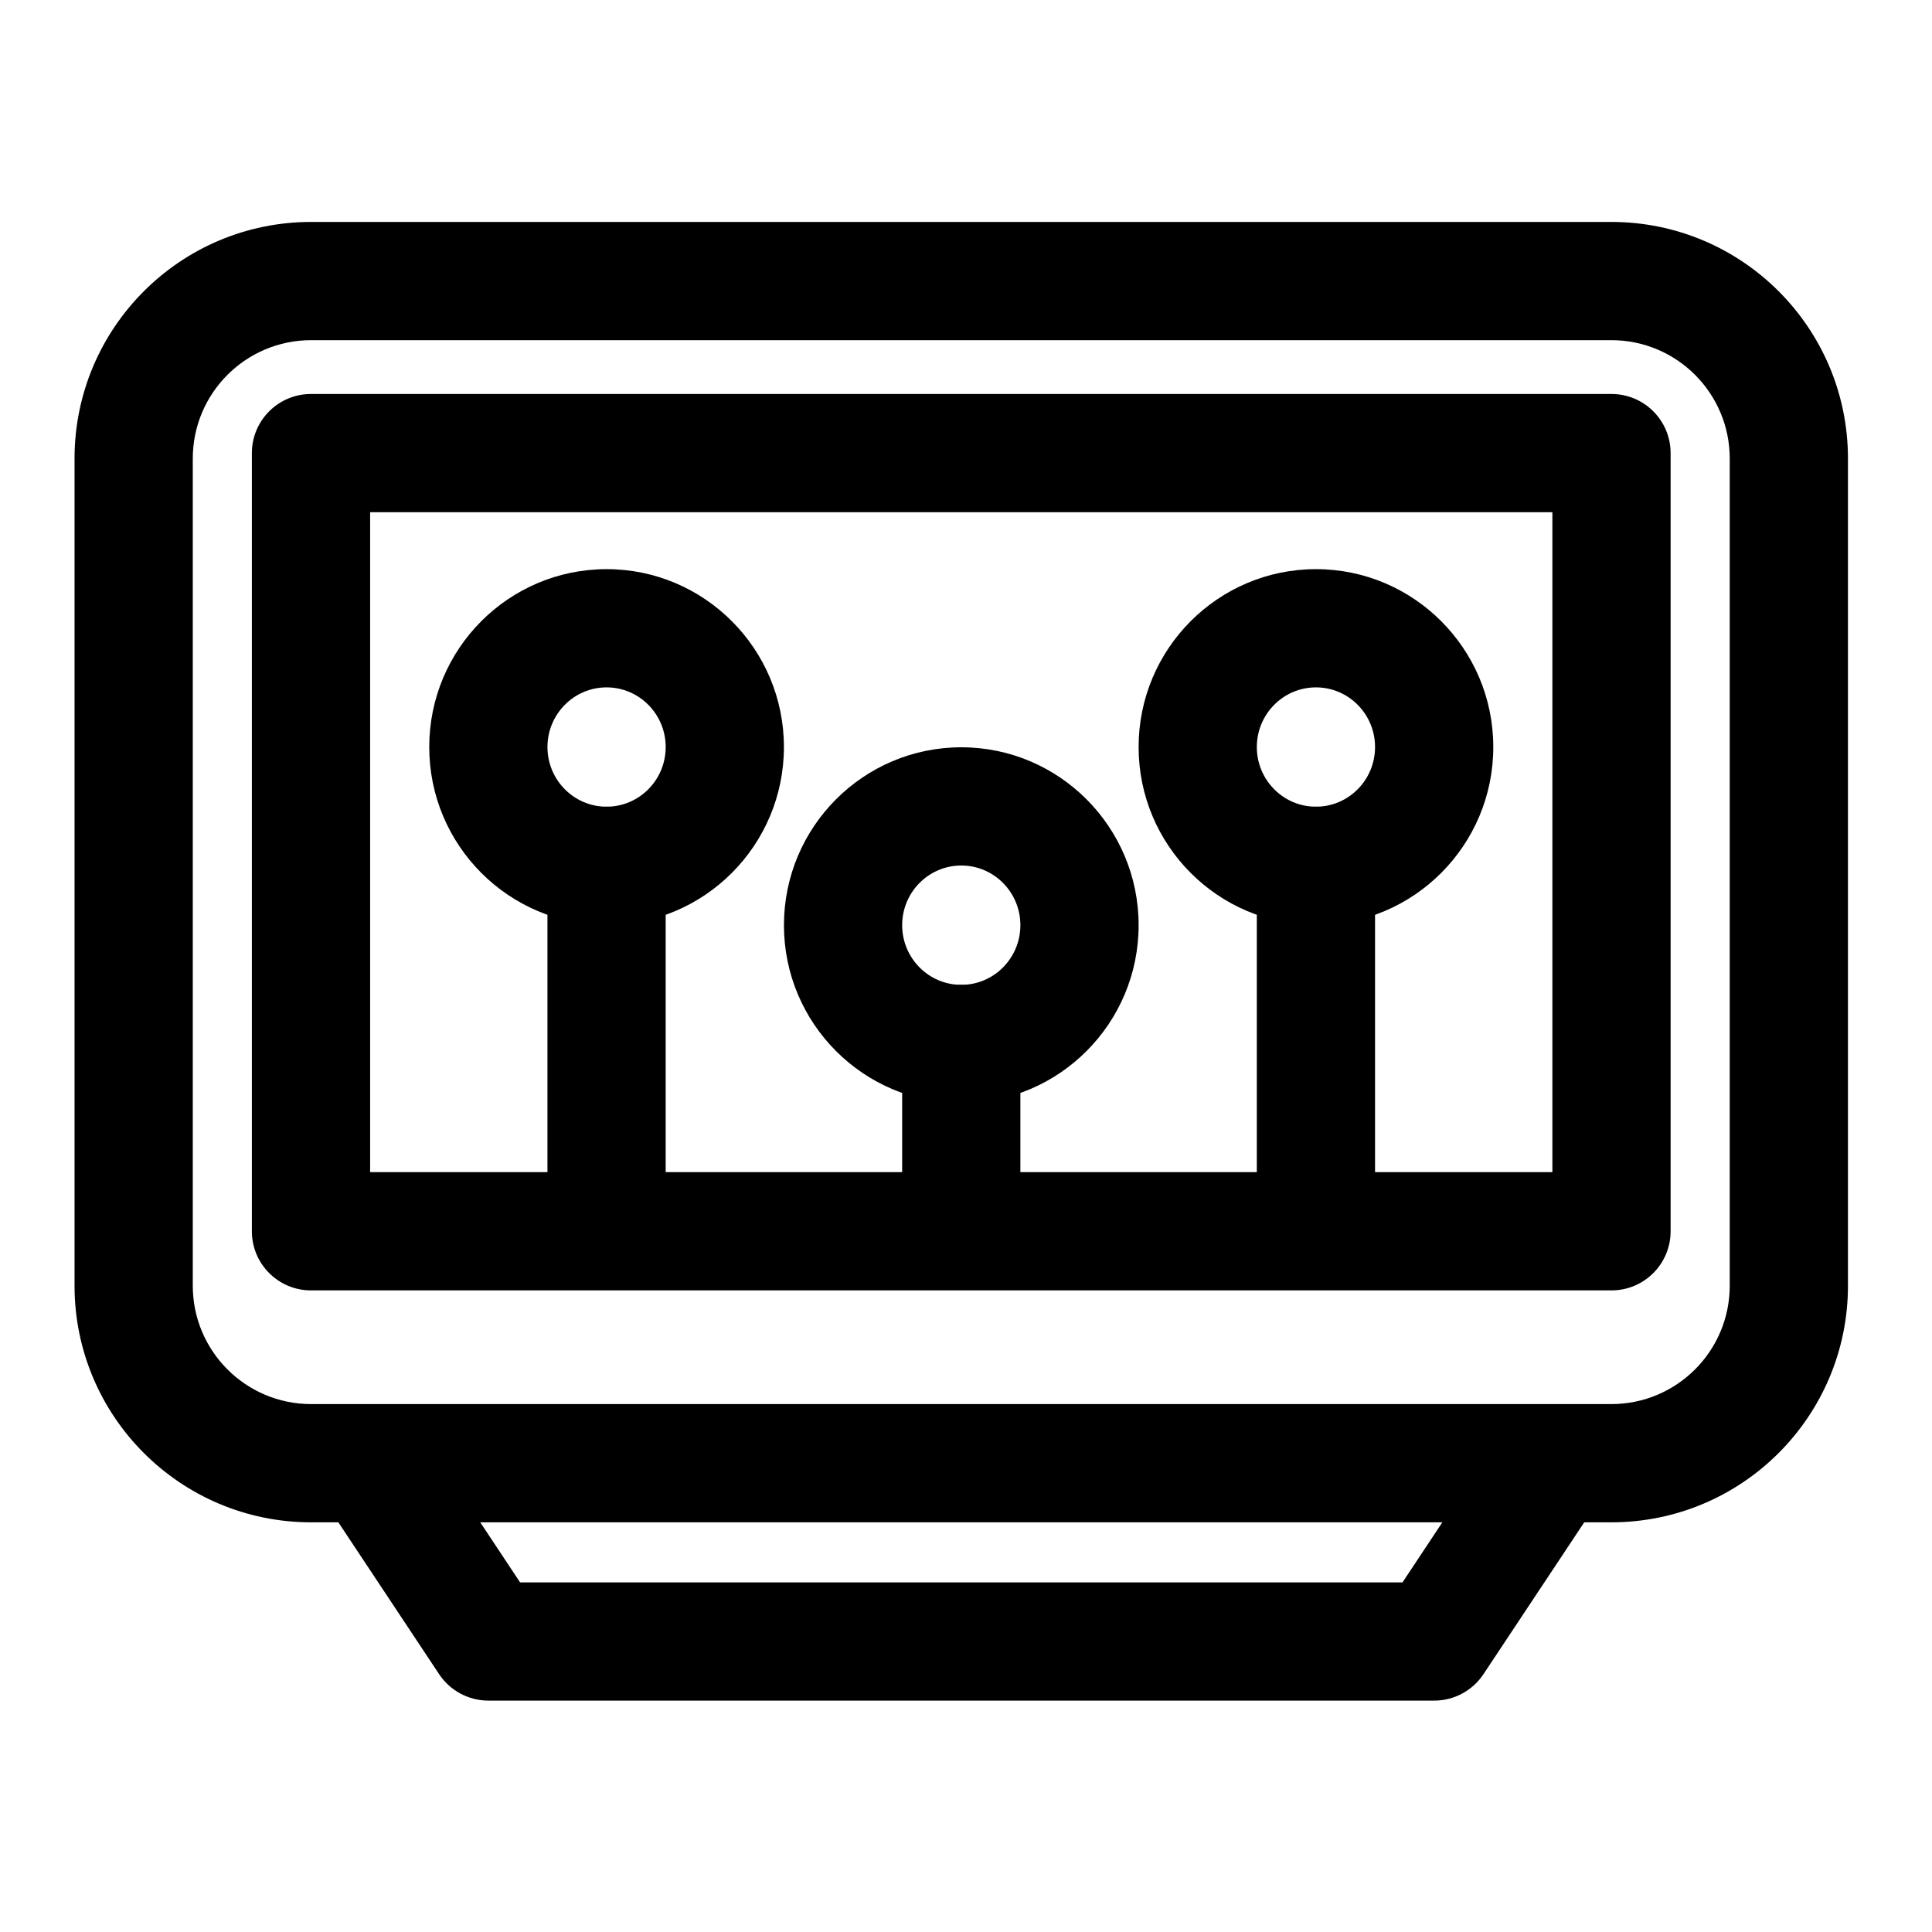
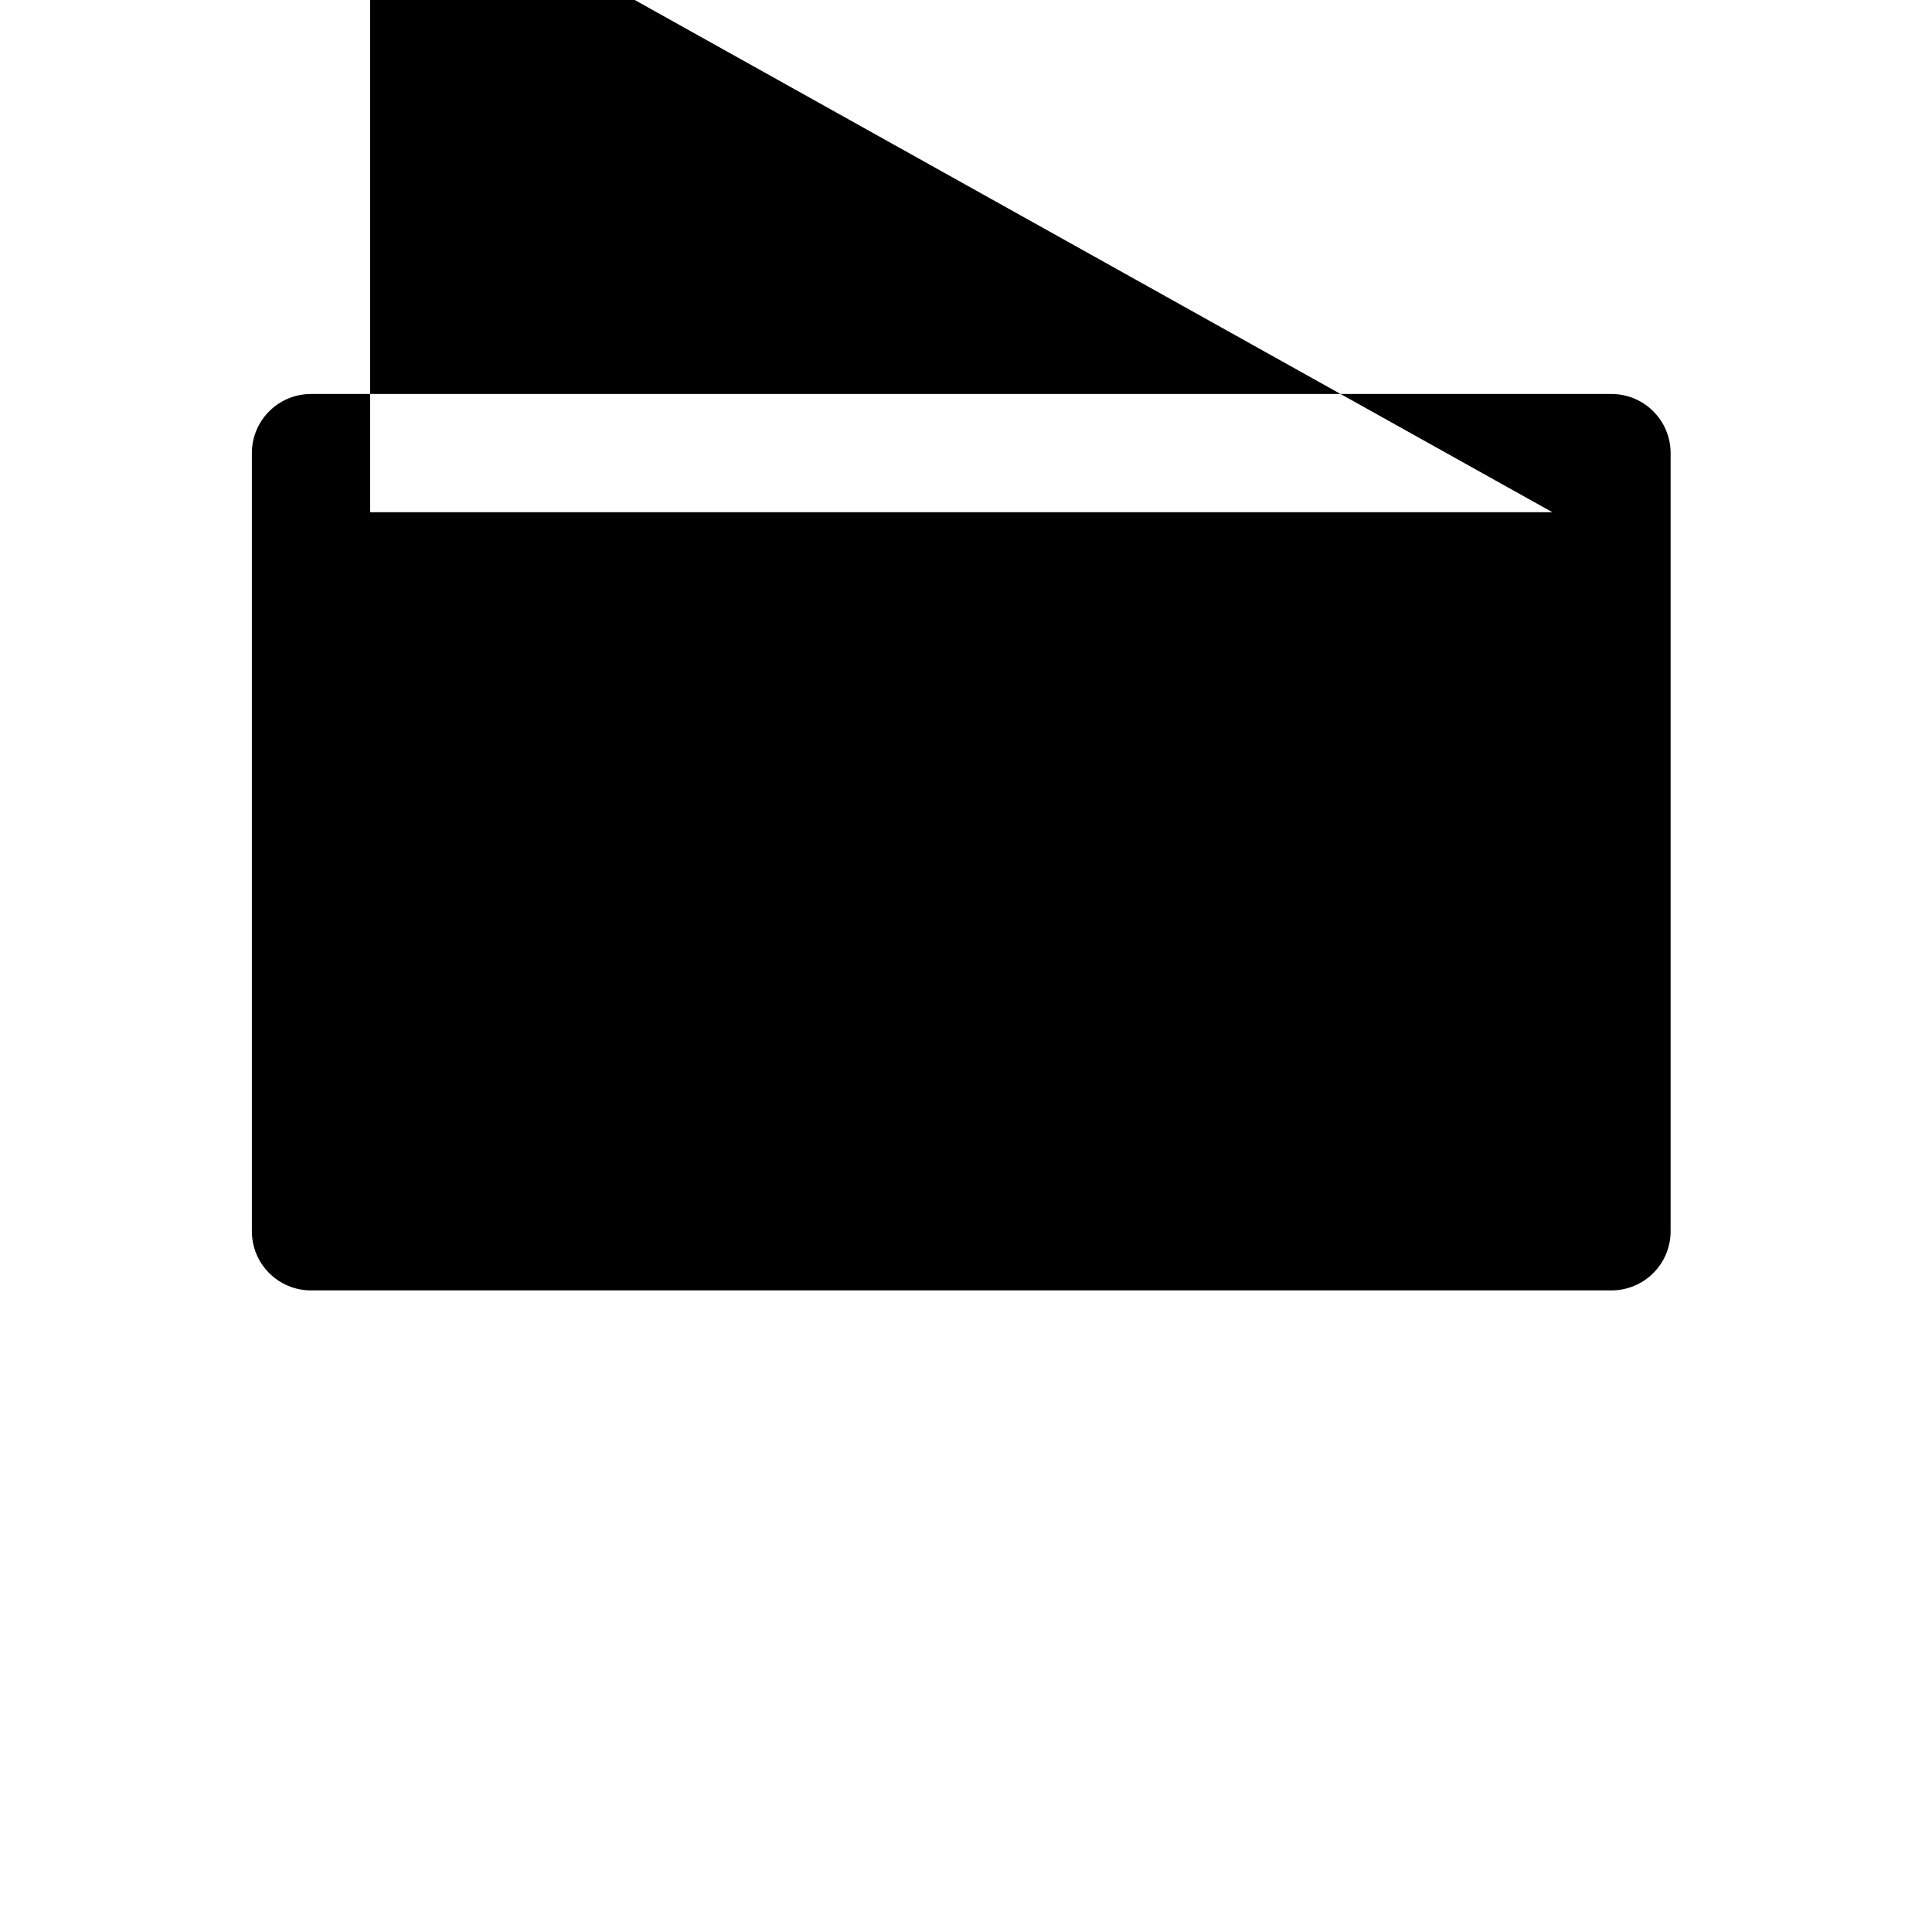
<svg xmlns="http://www.w3.org/2000/svg" fill="#000000" width="800px" height="800px" version="1.1" viewBox="144 144 512 512">
  <g fill-rule="evenodd">
-     <path d="m414.41 467.88v-47.215c0-8.648-7.019-15.668-15.664-15.668-8.648 0-15.668 7.019-15.668 15.668v47.215c0 8.648 7.019 15.668 15.668 15.668 8.645 0 15.664-7.019 15.664-15.668z" />
-     <path d="m320.41 467.88v-94.434c0-8.648-7.019-15.668-15.664-15.668-8.648 0-15.668 7.019-15.668 15.668v94.434c0 8.648 7.019 15.668 15.668 15.668 8.645 0 15.664-7.019 15.664-15.668z" />
    <path d="m508.4 467.88v-94.434c0-8.648-7.019-15.668-15.664-15.668-8.648 0-15.668 7.019-15.668 15.668v94.434c0 8.648 7.019 15.668 15.668 15.668 8.645 0 15.664-7.019 15.664-15.668z" />
    <path d="m398.75 342.04c-25.918 0-46.996 21.105-46.996 47.145s21.078 47.145 46.996 47.145c25.918 0 46.996-21.105 46.996-47.145s-21.082-47.145-46.996-47.145zm0 31.332c8.668 0 15.664 7.102 15.664 15.809 0 8.707-6.996 15.812-15.664 15.812-8.668 0-15.668-7.106-15.668-15.812 0-8.707 7-15.809 15.668-15.809z" />
    <path d="m304.75 294.83c-25.918 0-46.996 21.105-46.996 47.145 0 26.039 21.078 47.145 46.996 47.145 25.918 0 46.996-21.105 46.996-47.145 0-26.039-21.082-47.145-46.996-47.145zm0 31.332c8.668 0 15.664 7.106 15.664 15.812 0 8.707-6.996 15.809-15.664 15.809-8.668 0-15.668-7.102-15.668-15.809 0-8.707 7-15.812 15.668-15.812z" />
-     <path d="m492.74 294.83c-25.918 0-46.996 21.105-46.996 47.145 0 26.039 21.078 47.145 46.996 47.145 25.918 0 46.996-21.105 46.996-47.145 0-26.039-21.082-47.145-46.996-47.145zm0 31.332c8.668 0 15.664 7.106 15.664 15.812 0 8.707-6.996 15.809-15.664 15.809-8.668 0-15.668-7.102-15.668-15.809 0-8.707 7-15.812 15.668-15.812z" />
-     <path d="m633.73 265.53c0-34.637-28.078-62.715-62.715-62.715h-344.55c-34.637 0-62.711 28.078-62.711 62.715v219.19c0 34.637 28.074 62.711 62.711 62.711h344.55c34.637 0 62.715-28.074 62.715-62.711zm-31.332 0v219.19c0 17.328-14.047 31.379-31.379 31.379h-344.55c-17.328 0-31.379-14.051-31.379-31.379v-219.19c0-17.332 14.051-31.383 31.379-31.383h344.55c17.332 0 31.379 14.051 31.379 31.383z" />
-     <path d="m586.73 264.08c0-8.656-7.016-15.668-15.668-15.668h-344.65c-8.652 0-15.664 7.012-15.664 15.668v206.22c0 8.652 7.012 15.668 15.664 15.668h344.65c8.652 0 15.668-7.016 15.668-15.668zm-31.332 15.664v174.89h-313.31v-174.89z" />
-     <path d="m229.04 540.46 31.332 47.215c2.906 4.375 7.805 7.004 13.055 7.004h250.65c5.25 0 10.152-2.629 13.055-7.004l31.332-47.215c4.781-7.203 2.812-16.934-4.391-21.715-7.203-4.777-16.934-2.812-21.715 4.391l-26.684 40.215h-233.84l-26.684-40.215c-4.781-7.203-14.512-9.172-21.715-4.391s-9.172 14.512-4.391 21.715z" />
+     <path d="m586.73 264.08c0-8.656-7.016-15.668-15.668-15.668h-344.65c-8.652 0-15.664 7.012-15.664 15.668v206.22c0 8.652 7.012 15.668 15.664 15.668h344.65c8.652 0 15.668-7.016 15.668-15.668zm-31.332 15.664h-313.31v-174.89z" />
  </g>
</svg>